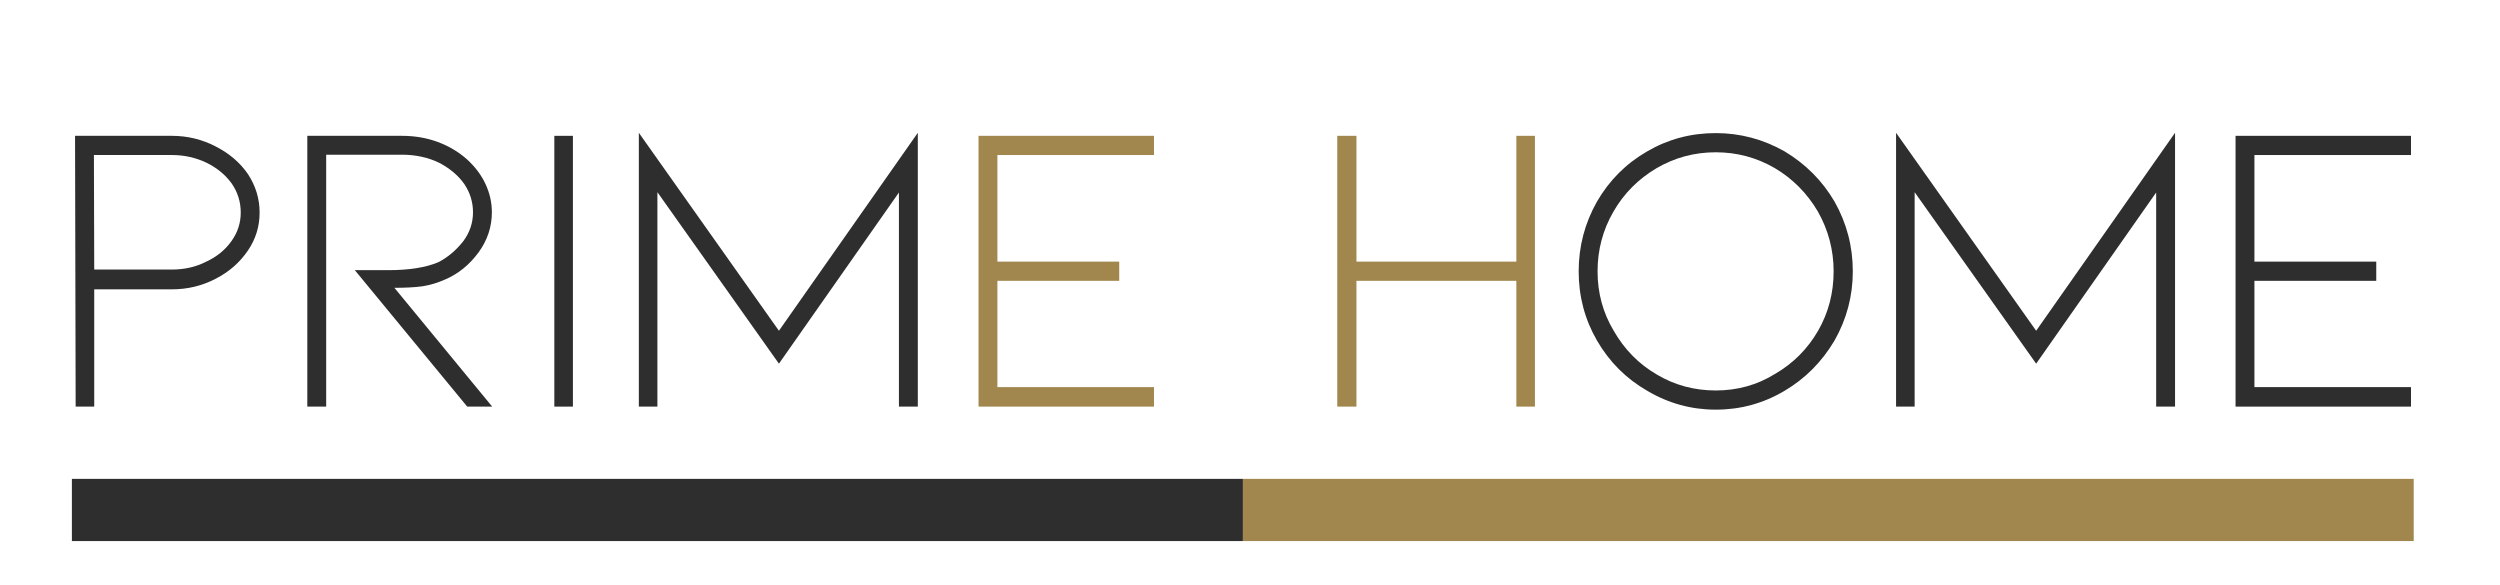
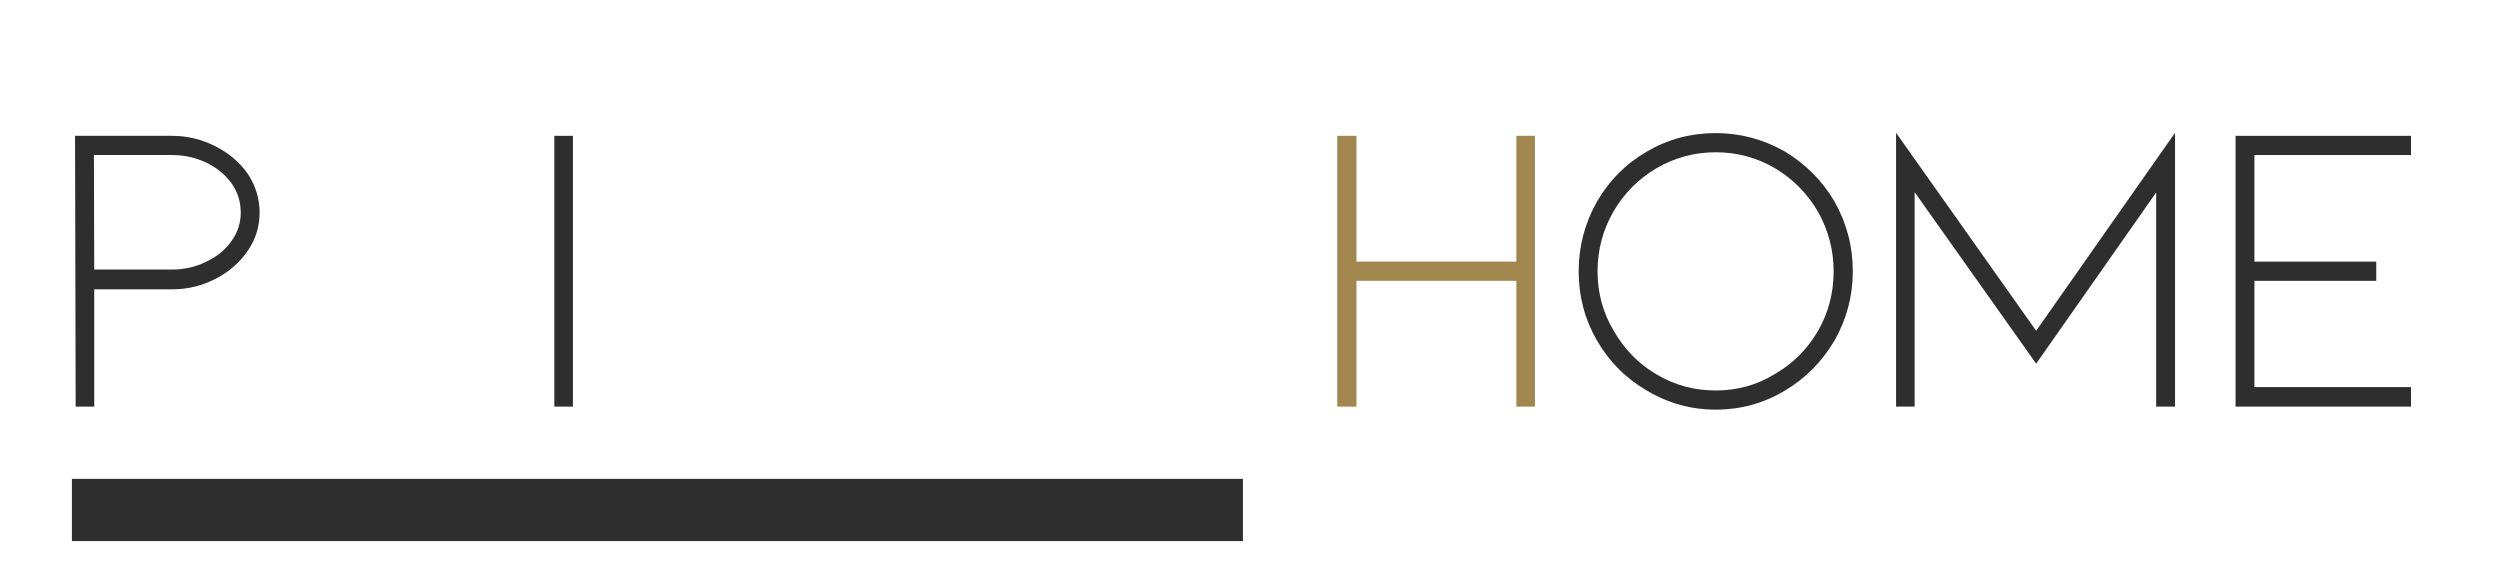
<svg xmlns="http://www.w3.org/2000/svg" width="171" zoomAndPan="magnify" viewBox="0 0 128.25 30" height="40" preserveAspectRatio="xMidYMid meet" version="1.0">
  <defs>
    <g />
    <clipPath id="87f4a504eb">
      <path d="M 3.688 24.566 L 63.762 24.566 L 63.762 27.758 L 3.688 27.758 Z M 3.688 24.566 " clip-rule="nonzero" />
    </clipPath>
    <clipPath id="a9e4e15248">
      <path d="M 63.762 24.566 L 123.824 24.566 L 123.824 27.758 L 63.762 27.758 Z M 63.762 24.566 " clip-rule="nonzero" />
    </clipPath>
  </defs>
  <g fill="#2e2e2e" fill-opacity="1">
    <g transform="translate(1.912, 20.859)">
      <g>
        <path d="M 1.969 0 L 1.938 -13.891 L 6.906 -13.891 C 7.707 -13.891 8.457 -13.707 9.156 -13.344 C 9.852 -12.988 10.406 -12.516 10.812 -11.922 C 11.207 -11.316 11.406 -10.66 11.406 -9.953 C 11.406 -9.242 11.207 -8.598 10.812 -8.016 C 10.395 -7.398 9.844 -6.914 9.156 -6.562 C 8.457 -6.195 7.707 -6.016 6.906 -6.016 L 2.922 -6.016 L 2.922 0 Z M 2.922 -7.031 L 6.906 -7.031 C 7.551 -7.031 8.141 -7.164 8.672 -7.438 C 9.211 -7.688 9.645 -8.039 9.969 -8.5 C 10.281 -8.938 10.438 -9.422 10.438 -9.953 C 10.438 -10.504 10.281 -11.004 9.969 -11.453 C 9.645 -11.898 9.211 -12.254 8.672 -12.516 C 8.129 -12.773 7.539 -12.906 6.906 -12.906 L 2.906 -12.906 Z M 2.922 -7.031 " />
      </g>
    </g>
  </g>
  <g fill="#2e2e2e" fill-opacity="1">
    <g transform="translate(13.827, 20.859)">
      <g>
-         <path d="M 10.141 0 L 4.375 -7 L 6.094 -7 C 7.156 -7 8.008 -7.133 8.656 -7.406 C 9.145 -7.656 9.57 -8.016 9.938 -8.484 C 10.27 -8.93 10.438 -9.426 10.438 -9.969 C 10.438 -10.488 10.289 -10.969 10 -11.406 C 9.695 -11.844 9.27 -12.207 8.719 -12.5 C 8.145 -12.781 7.504 -12.922 6.797 -12.922 L 2.906 -12.922 L 2.906 0 L 1.938 0 L 1.938 -13.891 L 6.797 -13.891 C 7.453 -13.891 8.062 -13.785 8.625 -13.578 C 9.195 -13.367 9.695 -13.07 10.125 -12.688 C 10.539 -12.312 10.859 -11.891 11.078 -11.422 C 11.297 -10.953 11.406 -10.469 11.406 -9.969 C 11.406 -9.219 11.176 -8.531 10.719 -7.906 C 10.258 -7.281 9.695 -6.82 9.031 -6.531 C 8.633 -6.352 8.238 -6.234 7.844 -6.172 C 7.438 -6.117 6.957 -6.094 6.406 -6.094 L 11.422 0 Z M 10.141 0 " />
-       </g>
+         </g>
    </g>
  </g>
  <g fill="#2e2e2e" fill-opacity="1">
    <g transform="translate(26.234, 20.859)">
      <g>
        <path d="M 2.203 -13.891 L 3.156 -13.891 L 3.156 0 L 2.203 0 Z M 2.203 -13.891 " />
      </g>
    </g>
  </g>
  <g fill="#2e2e2e" fill-opacity="1">
    <g transform="translate(30.803, 20.859)">
      <g>
-         <path d="M 15.312 -10.984 L 9.156 -2.203 L 2.922 -11 L 2.922 0 L 1.969 0 L 1.969 -14.047 L 9.156 -3.891 L 16.281 -14.047 L 16.281 0 L 15.312 0 Z M 15.312 -10.984 " />
-       </g>
+         </g>
    </g>
  </g>
  <g fill="#a1864e" fill-opacity="1">
    <g transform="translate(48.261, 20.859)">
      <g>
-         <path d="M 1.938 -13.891 L 10.938 -13.891 L 10.938 -12.906 L 2.906 -12.906 L 2.906 -7.438 L 9.156 -7.438 L 9.156 -6.453 L 2.906 -6.453 L 2.906 -1 L 10.938 -1 L 10.938 0 L 1.938 0 Z M 1.938 -13.891 " />
-       </g>
+         </g>
    </g>
  </g>
  <g fill="#2e2e2e" fill-opacity="1">
    <g transform="translate(60.328, 20.859)">
      <g />
    </g>
  </g>
  <g fill="#a1864e" fill-opacity="1">
    <g transform="translate(66.633, 20.859)">
      <g>
        <path d="M 2.953 -6.453 L 2.953 0 L 1.969 0 L 1.969 -13.891 L 2.953 -13.891 L 2.953 -7.438 L 11.156 -7.438 L 11.156 -13.891 L 12.109 -13.891 L 12.109 0 L 11.156 0 L 11.156 -6.453 Z M 2.953 -6.453 " />
      </g>
    </g>
  </g>
  <g fill="#2e2e2e" fill-opacity="1">
    <g transform="translate(79.924, 20.859)">
      <g>
        <path d="M 14.188 -3.391 C 13.539 -2.297 12.688 -1.438 11.625 -0.812 C 10.539 -0.164 9.363 0.156 8.094 0.156 C 6.844 0.156 5.672 -0.164 4.578 -0.812 C 3.492 -1.438 2.633 -2.297 2 -3.391 C 1.375 -4.473 1.062 -5.656 1.062 -6.938 C 1.062 -8.219 1.375 -9.41 2 -10.516 C 2.633 -11.609 3.492 -12.469 4.578 -13.094 C 5.648 -13.719 6.82 -14.031 8.094 -14.031 C 9.344 -14.031 10.52 -13.719 11.625 -13.094 C 12.707 -12.445 13.562 -11.586 14.188 -10.516 C 14.812 -9.41 15.125 -8.219 15.125 -6.938 C 15.125 -5.676 14.812 -4.492 14.188 -3.391 Z M 13.328 -10.016 C 12.773 -10.953 12.039 -11.691 11.125 -12.234 C 10.195 -12.773 9.188 -13.047 8.094 -13.047 C 7 -13.047 5.988 -12.773 5.062 -12.234 C 4.125 -11.68 3.383 -10.938 2.844 -10 C 2.301 -9.062 2.031 -8.039 2.031 -6.938 C 2.031 -5.832 2.305 -4.816 2.859 -3.891 C 3.41 -2.93 4.148 -2.18 5.078 -1.641 C 5.992 -1.098 7 -0.828 8.094 -0.828 C 9.207 -0.828 10.219 -1.109 11.125 -1.672 C 12.062 -2.211 12.801 -2.953 13.344 -3.891 C 13.875 -4.816 14.141 -5.832 14.141 -6.938 C 14.141 -8.039 13.867 -9.066 13.328 -10.016 Z M 13.328 -10.016 " />
      </g>
    </g>
  </g>
  <g fill="#2e2e2e" fill-opacity="1">
    <g transform="translate(95.299, 20.859)">
      <g>
        <path d="M 15.312 -10.984 L 9.156 -2.203 L 2.922 -11 L 2.922 0 L 1.969 0 L 1.969 -14.047 L 9.156 -3.891 L 16.281 -14.047 L 16.281 0 L 15.312 0 Z M 15.312 -10.984 " />
      </g>
    </g>
  </g>
  <g fill="#2e2e2e" fill-opacity="1">
    <g transform="translate(112.746, 20.859)">
      <g>
        <path d="M 1.938 -13.891 L 10.938 -13.891 L 10.938 -12.906 L 2.906 -12.906 L 2.906 -7.438 L 9.156 -7.438 L 9.156 -6.453 L 2.906 -6.453 L 2.906 -1 L 10.938 -1 L 10.938 0 L 1.938 0 Z M 1.938 -13.891 " />
      </g>
    </g>
  </g>
  <g clip-path="url(#87f4a504eb)">
    <path fill="#2e2e2e" d="M 3.688 24.566 L 63.762 24.566 L 63.762 27.758 L 3.688 27.758 Z M 3.688 24.566 " fill-opacity="1" fill-rule="nonzero" />
  </g>
  <g clip-path="url(#a9e4e15248)">
-     <path fill="#a1864e" d="M 63.762 24.566 L 123.824 24.566 L 123.824 27.758 L 63.762 27.758 Z M 63.762 24.566 " fill-opacity="1" fill-rule="nonzero" />
-   </g>
+     </g>
</svg>